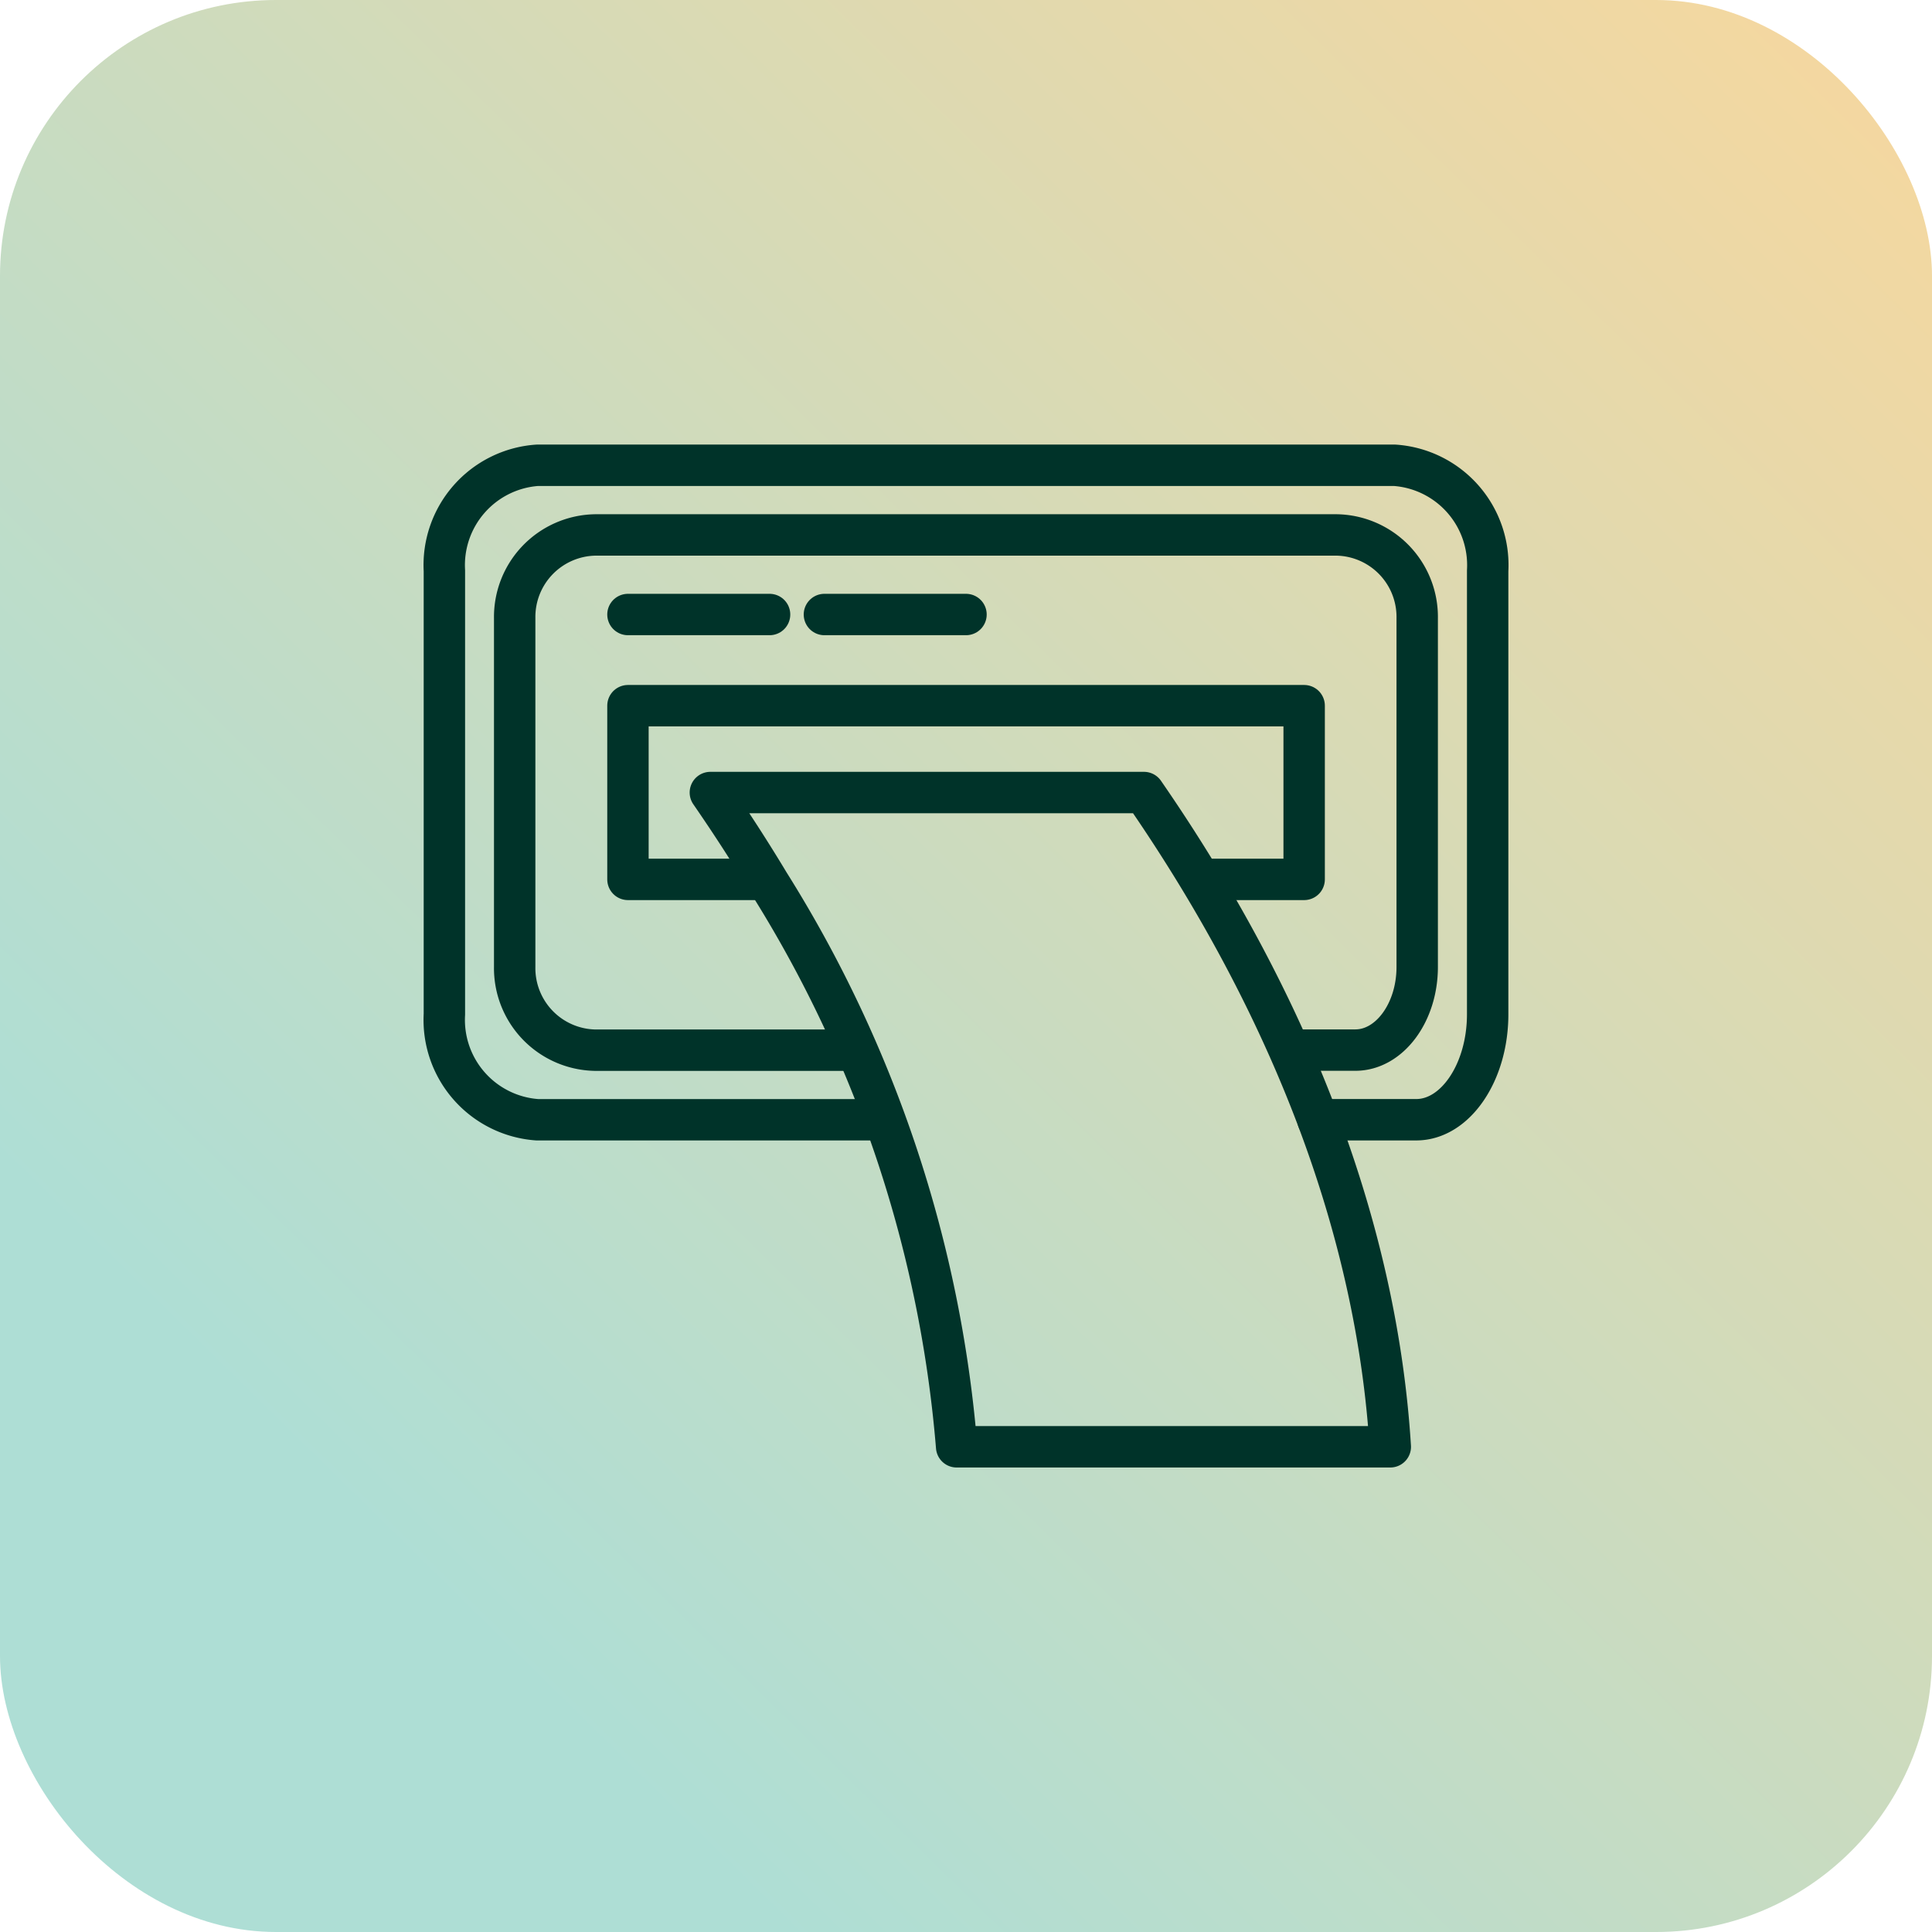
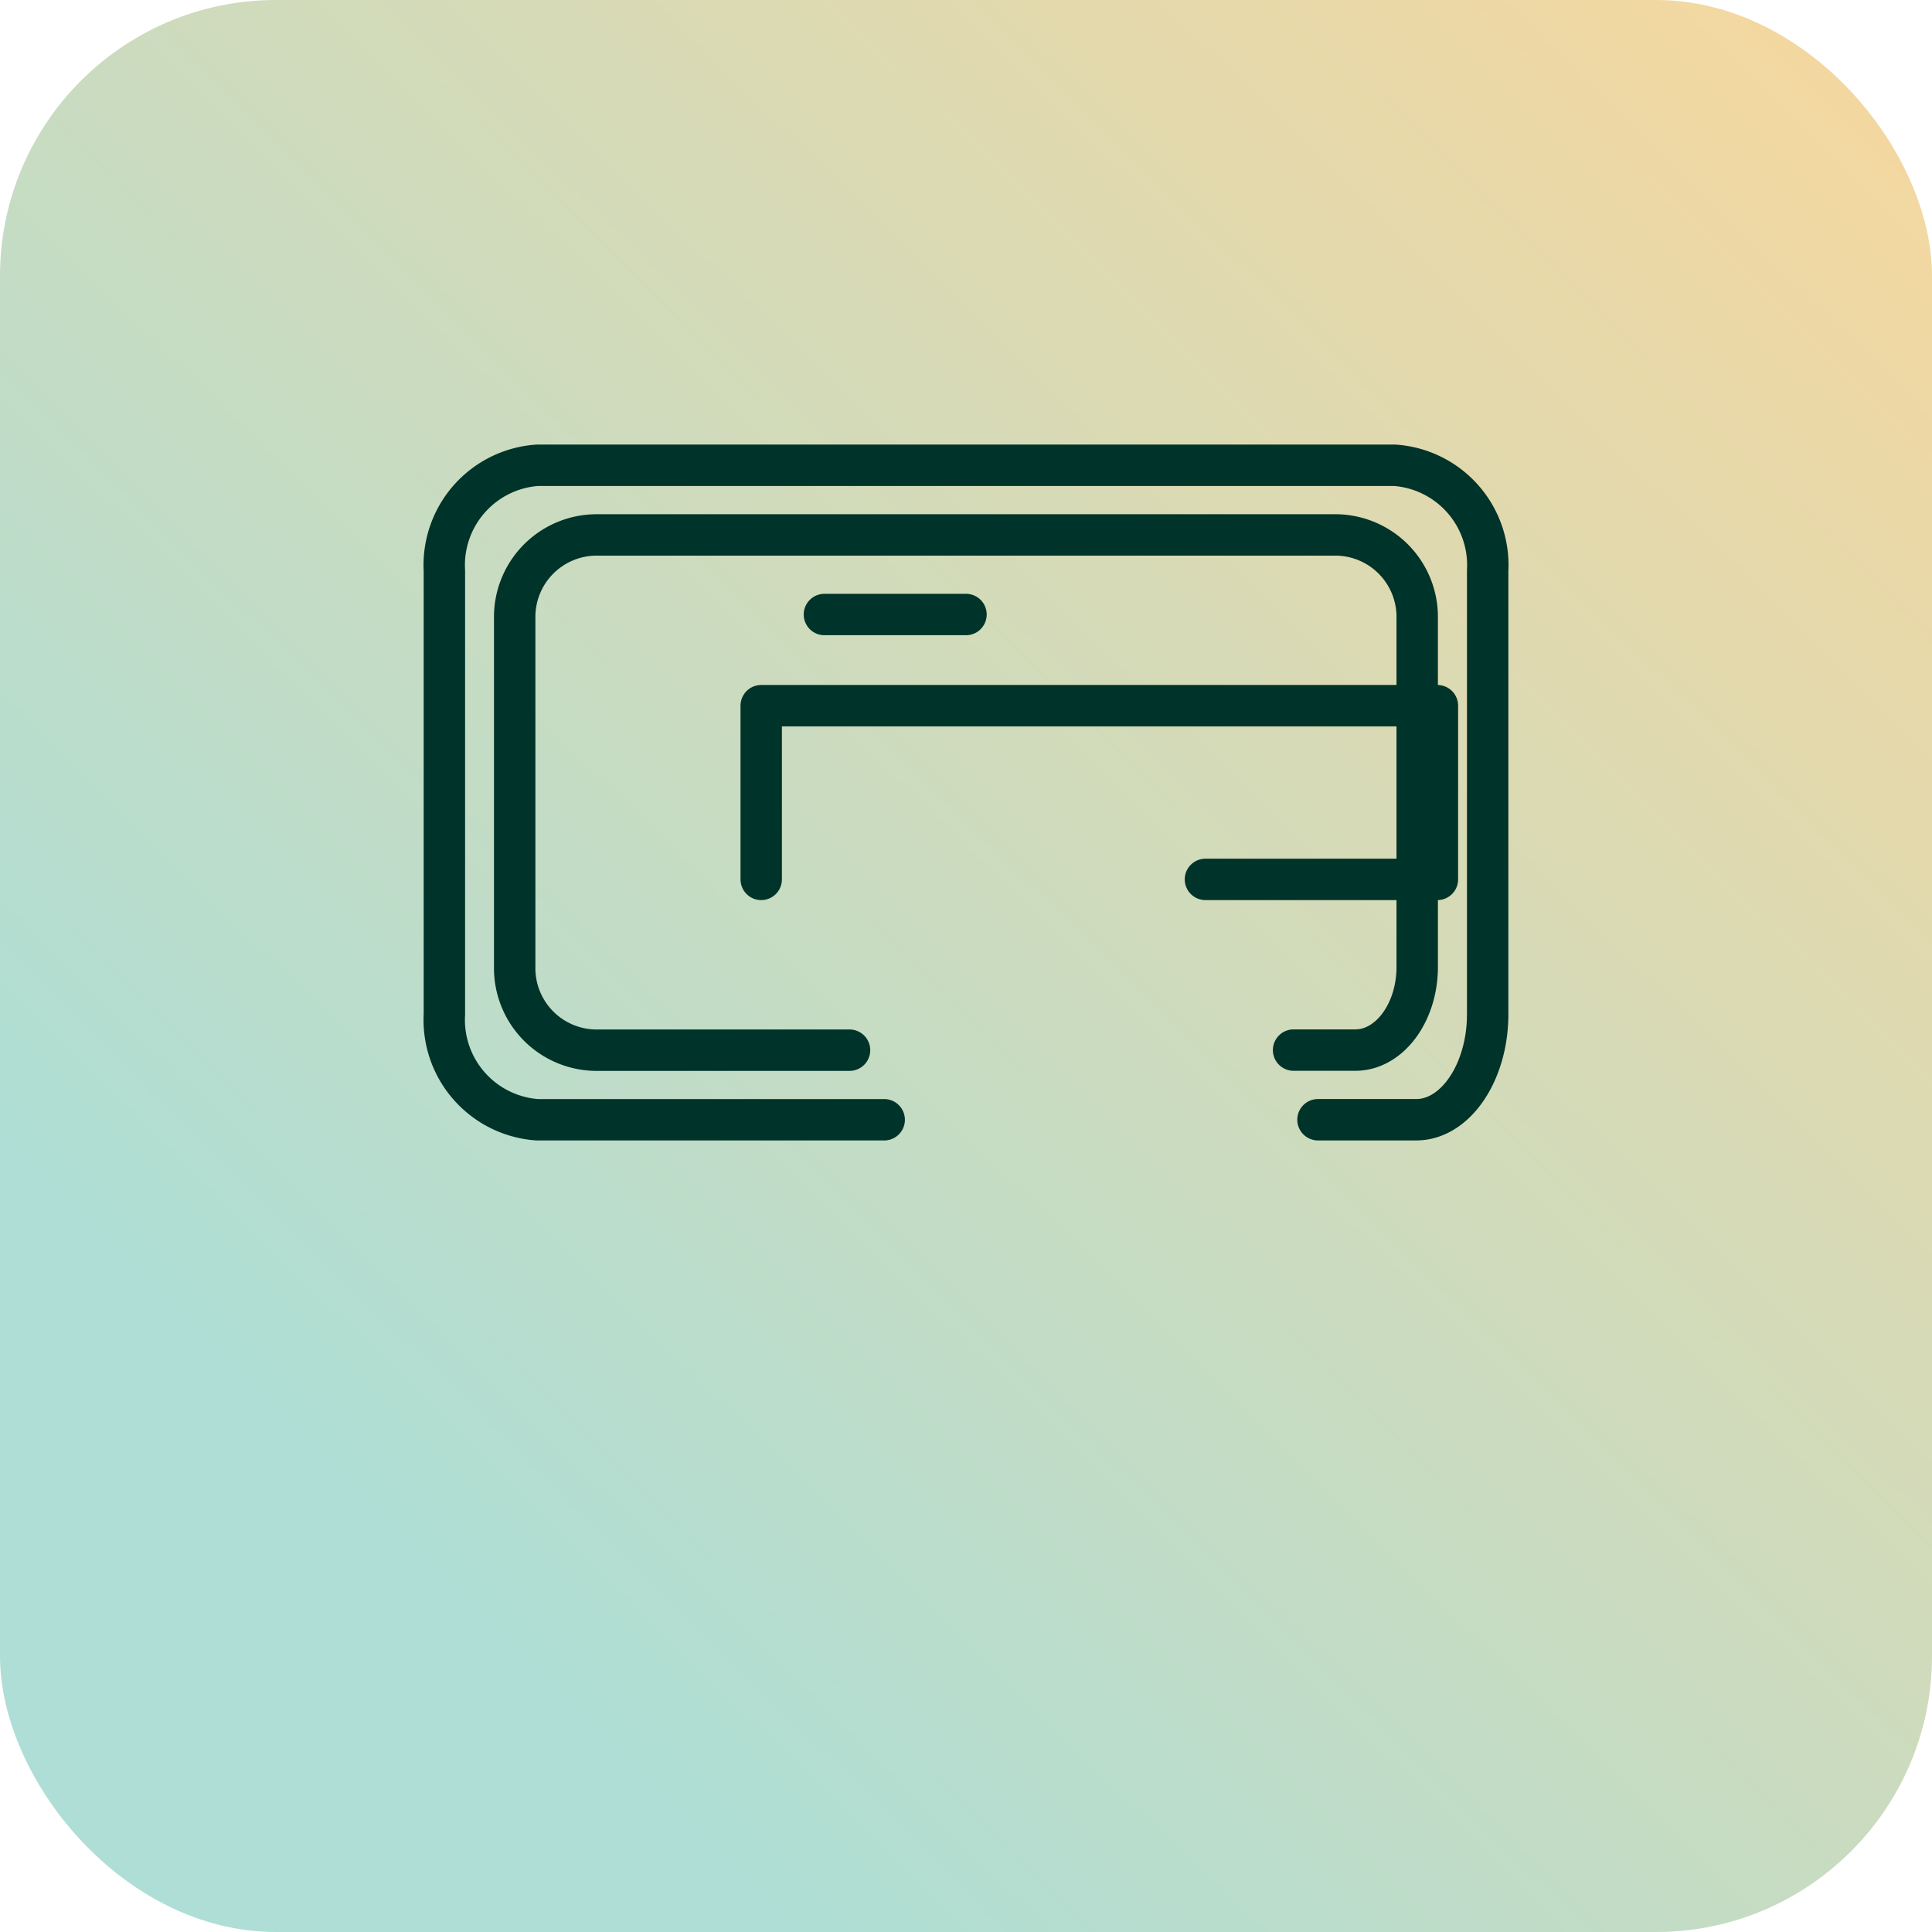
<svg xmlns="http://www.w3.org/2000/svg" width="70" height="70" viewBox="0 0 70 70">
  <defs>
    <linearGradient id="linear-gradient" x1="1" x2="0.21" y2="0.805" gradientUnits="objectBoundingBox">
      <stop offset="0" stop-color="#f8d79d" />
      <stop offset="1" stop-color="#aeded5" />
    </linearGradient>
  </defs>
  <g id="Grupo_16799" data-name="Grupo 16799" transform="translate(-765.895 -6147.895)">
    <rect id="Retângulo_3149" data-name="Retângulo 3149" width="70" height="70" rx="10" transform="translate(765.895 6147.895)" fill="url(#linear-gradient)" />
    <g id="Grupo_16870" data-name="Grupo 16870" transform="translate(780.996 6162.393)">
      <path id="Caminho_16463" data-name="Caminho 16463" d="M16.935,26.073H4.366A3.627,3.627,0,0,1,1,22.249V6.184A3.627,3.627,0,0,1,4.366,2.36H35.43A3.627,3.627,0,0,1,38.8,6.184V22.25c0,2.1-1.165,3.822-2.588,3.822h-3.56" fill="none" stroke="#003329" stroke-linecap="round" stroke-linejoin="round" stroke-width="1.5" />
      <path id="Caminho_16464" data-name="Caminho 16464" d="M16.232,24.1H7.013A2.972,2.972,0,0,1,4.1,21.086V8.443A2.972,2.972,0,0,1,7.013,5.432H33.889A2.971,2.971,0,0,1,36.8,8.443V21.086c0,1.656-1.009,3.011-2.24,3.011H32.321" transform="translate(-0.553 -0.548)" fill="none" stroke="#003329" stroke-linecap="round" stroke-linejoin="round" stroke-width="1.5" />
-       <path id="Caminho_16465" data-name="Caminho 16465" d="M13.922,19.254H9.094V12.96h24.5v6.294H30.017" transform="translate(-1.443 -1.89)" fill="none" stroke="#003329" stroke-linecap="round" stroke-linejoin="round" stroke-width="1.5" />
-       <path id="Caminho_16466" data-name="Caminho 16466" d="M28.437,16.79c5.392,7.806,8.439,15.9,8.926,23.705H21.651a45.394,45.394,0,0,0-6.8-20.417q-.993-1.652-2.123-3.288Z" transform="translate(-2.091 -2.573)" fill="none" stroke="#003329" stroke-linecap="round" stroke-linejoin="round" stroke-width="1.5" />
-       <line id="Linha_421" data-name="Linha 421" x2="5.131" transform="translate(7.651 7.767)" fill="none" stroke="#003329" stroke-linecap="round" stroke-linejoin="round" stroke-width="1.5" />
+       <path id="Caminho_16465" data-name="Caminho 16465" d="M13.922,19.254V12.96h24.5v6.294H30.017" transform="translate(-1.443 -1.89)" fill="none" stroke="#003329" stroke-linecap="round" stroke-linejoin="round" stroke-width="1.5" />
      <line id="Linha_422" data-name="Linha 422" x2="5.13" transform="translate(14.769 7.767)" fill="none" stroke="#003329" stroke-linecap="round" stroke-linejoin="round" stroke-width="1.5" />
    </g>
  </g>
</svg>